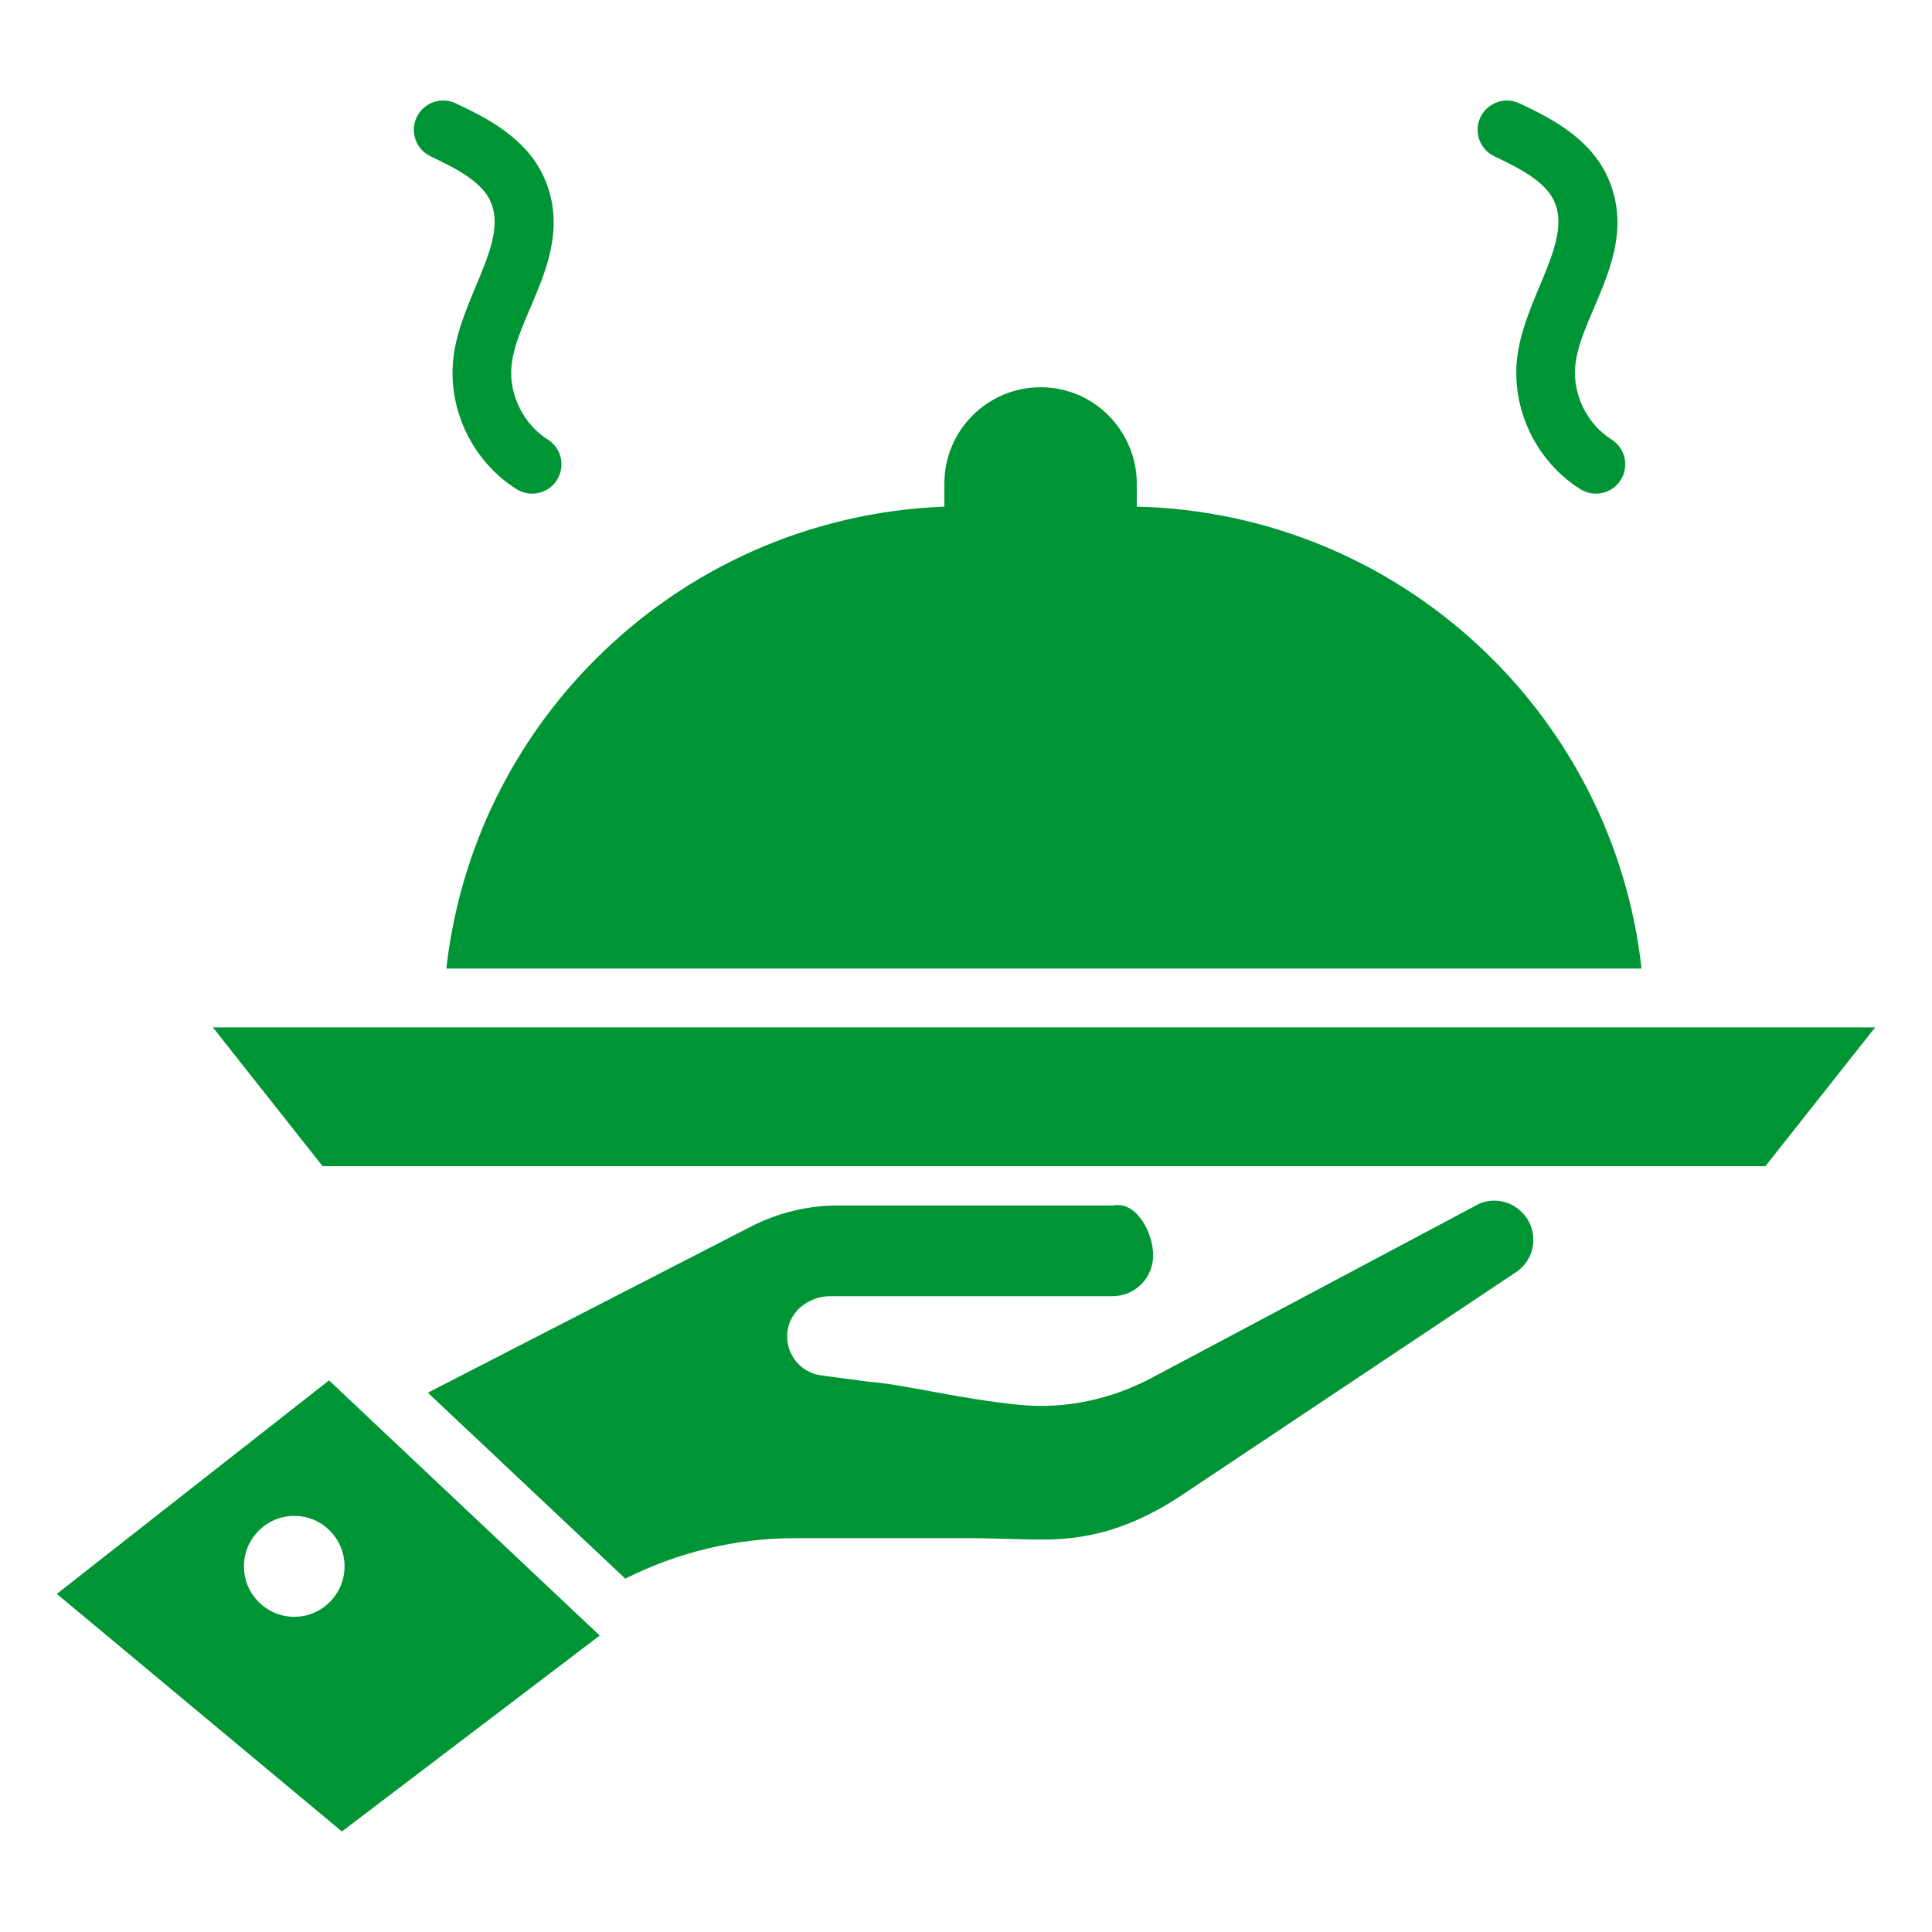
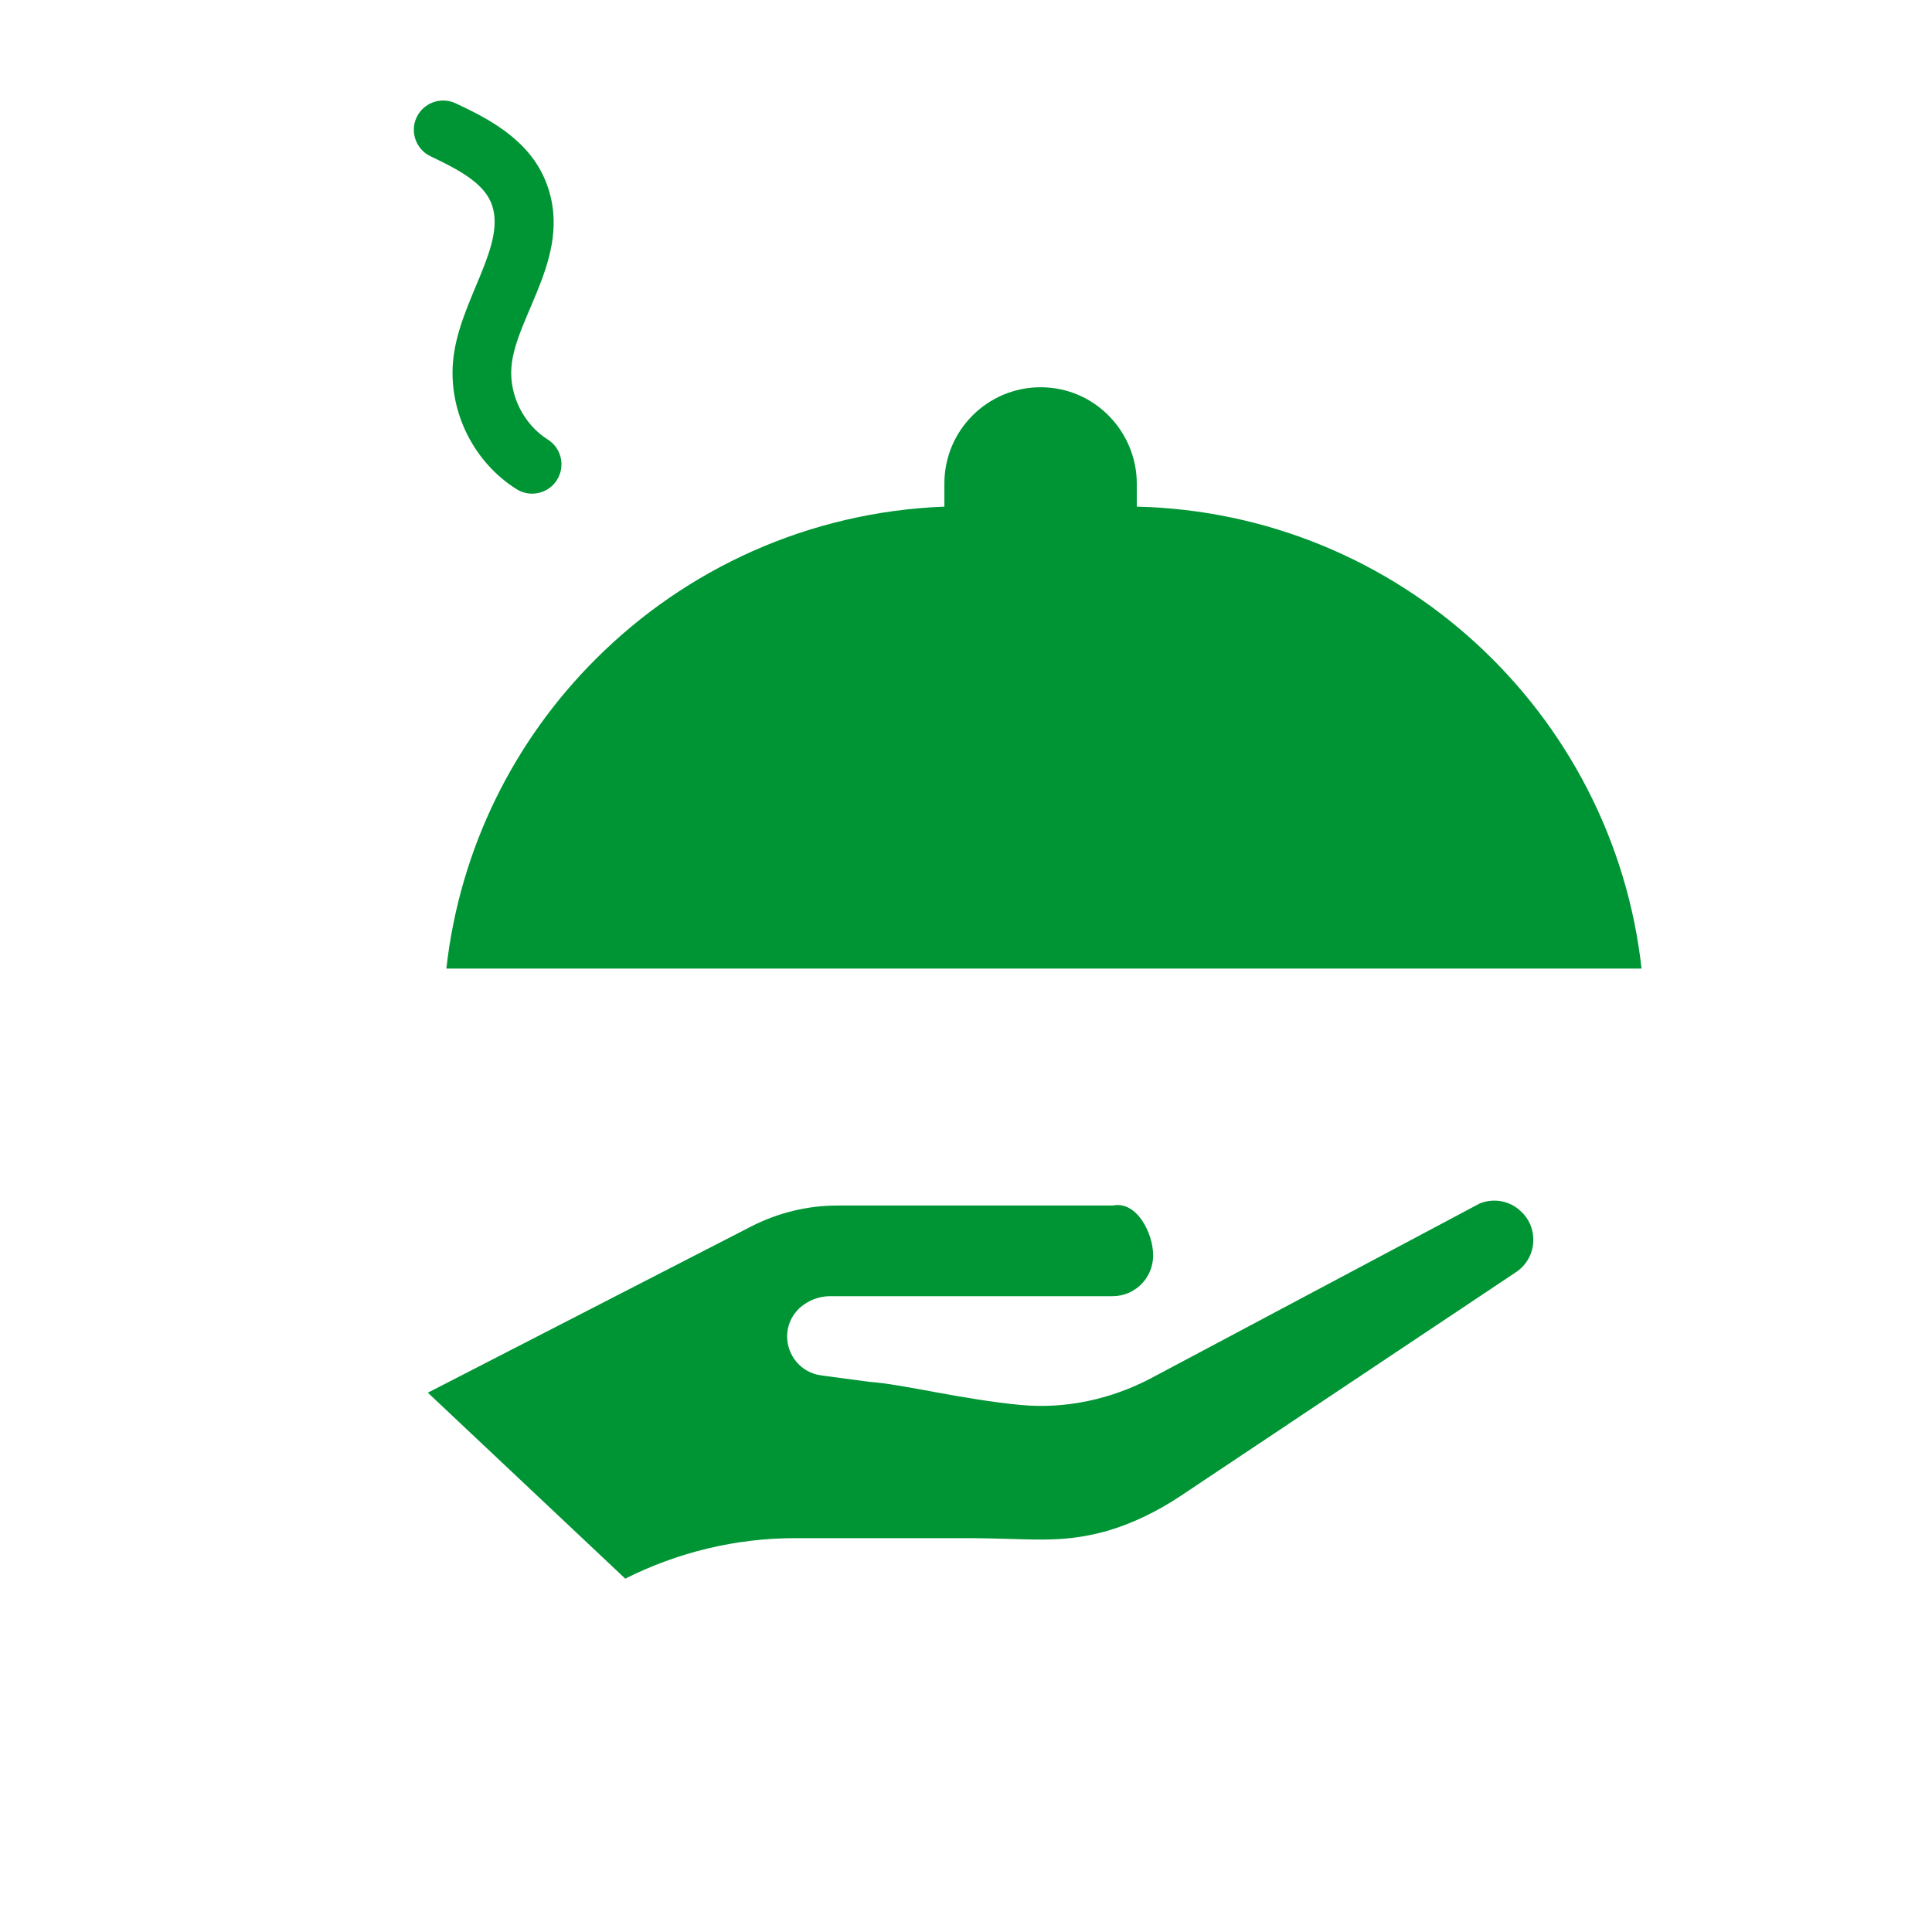
<svg xmlns="http://www.w3.org/2000/svg" height="100px" width="100px" fill="#009534" version="1.1" x="0px" y="0px" viewBox="0 0 68 68" enable-background="new 0 0 68 68" xml:space="preserve">
  <g>
    <g>
-       <polygon points="7.491,36.159 11.356,41.047 62.135,41.047 66,36.159   " />
      <path d="M52.078,42.36L40.526,48.502c-1.404,0.743-3.004,1.094-4.583,0.95c-2.096-0.196-4.15-0.733-5.348-0.816    l-1.693-0.227c-0.743-0.103-1.198-0.733-1.198-1.373c0-0.361,0.144-0.733,0.454-1.012    c0.299-0.258,0.671-0.403,1.063-0.403h9.941c0.785,0,1.425-0.64,1.425-1.435c0-0.785-0.578-1.931-1.425-1.755H29.46    c-1.043,0-2.085,0.258-3.014,0.733L15.059,49.018l6.948,6.545c1.848-0.929,3.892-1.425,5.967-1.425h6.019    c2.302,0,3.293,0.217,4.986-0.258c0.908-0.268,1.765-0.692,2.56-1.218l11.789-7.866    c0.423-0.268,0.64-0.712,0.64-1.156c0-0.361-0.134-0.723-0.423-0.991C53.162,42.267,52.584,42.153,52.078,42.36z" />
-       <path d="M2,56.1l10.034,8.362l9.074-6.896L11.58,48.585L2,56.1z M12.127,55.13c0,0.981-0.795,1.776-1.765,1.776    c-0.981,0-1.776-0.795-1.776-1.776c0-0.981,0.795-1.776,1.776-1.776C11.332,53.354,12.127,54.149,12.127,55.13z" />
      <path d="M57.777,34.091c-1.001-9.012-8.548-16.042-17.766-16.259V17.016c0-1.792-1.452-3.386-3.386-3.386    c-1.869,0-3.386,1.518-3.386,3.386v0.816c-4.79,0.186-9.105,2.199-12.264,5.358    c-2.87,2.859-4.79,6.659-5.265,10.901H57.777z" />
      <path d="M15.156,5.502c0.943,0.448,1.814,0.906,2.116,1.603c0.644,1.478-1.16,3.5-1.33,5.655    c-0.139,1.764,0.74,3.514,2.239,4.457c0.17,0.107,0.361,0.158,0.548,0.158c0.343,0,0.678-0.17,0.875-0.483    c0.303-0.483,0.158-1.12-0.325-1.423c-0.844-0.53-1.358-1.554-1.279-2.548c0.144-1.84,2.286-4.068,1.164-6.64    c-0.635-1.464-2.133-2.175-3.124-2.644c-0.516-0.243-1.13-0.024-1.375,0.49    C14.421,4.642,14.641,5.258,15.156,5.502z" />
-       <path d="M52.597,5.502c0.943,0.447,1.813,0.906,2.116,1.602c0.642,1.481-1.159,3.499-1.331,5.656    c-0.138,1.766,0.742,3.515,2.24,4.457c0.489,0.305,1.123,0.154,1.423-0.325c0.303-0.483,0.158-1.12-0.325-1.423    c-0.844-0.53-1.358-1.554-1.28-2.546c0.148-1.868,2.288-4.062,1.165-6.641    c-0.637-1.465-2.134-2.175-3.124-2.644c-0.516-0.243-1.131-0.024-1.375,0.49    C51.862,4.642,52.082,5.258,52.597,5.502z" />
    </g>
  </g>
</svg>